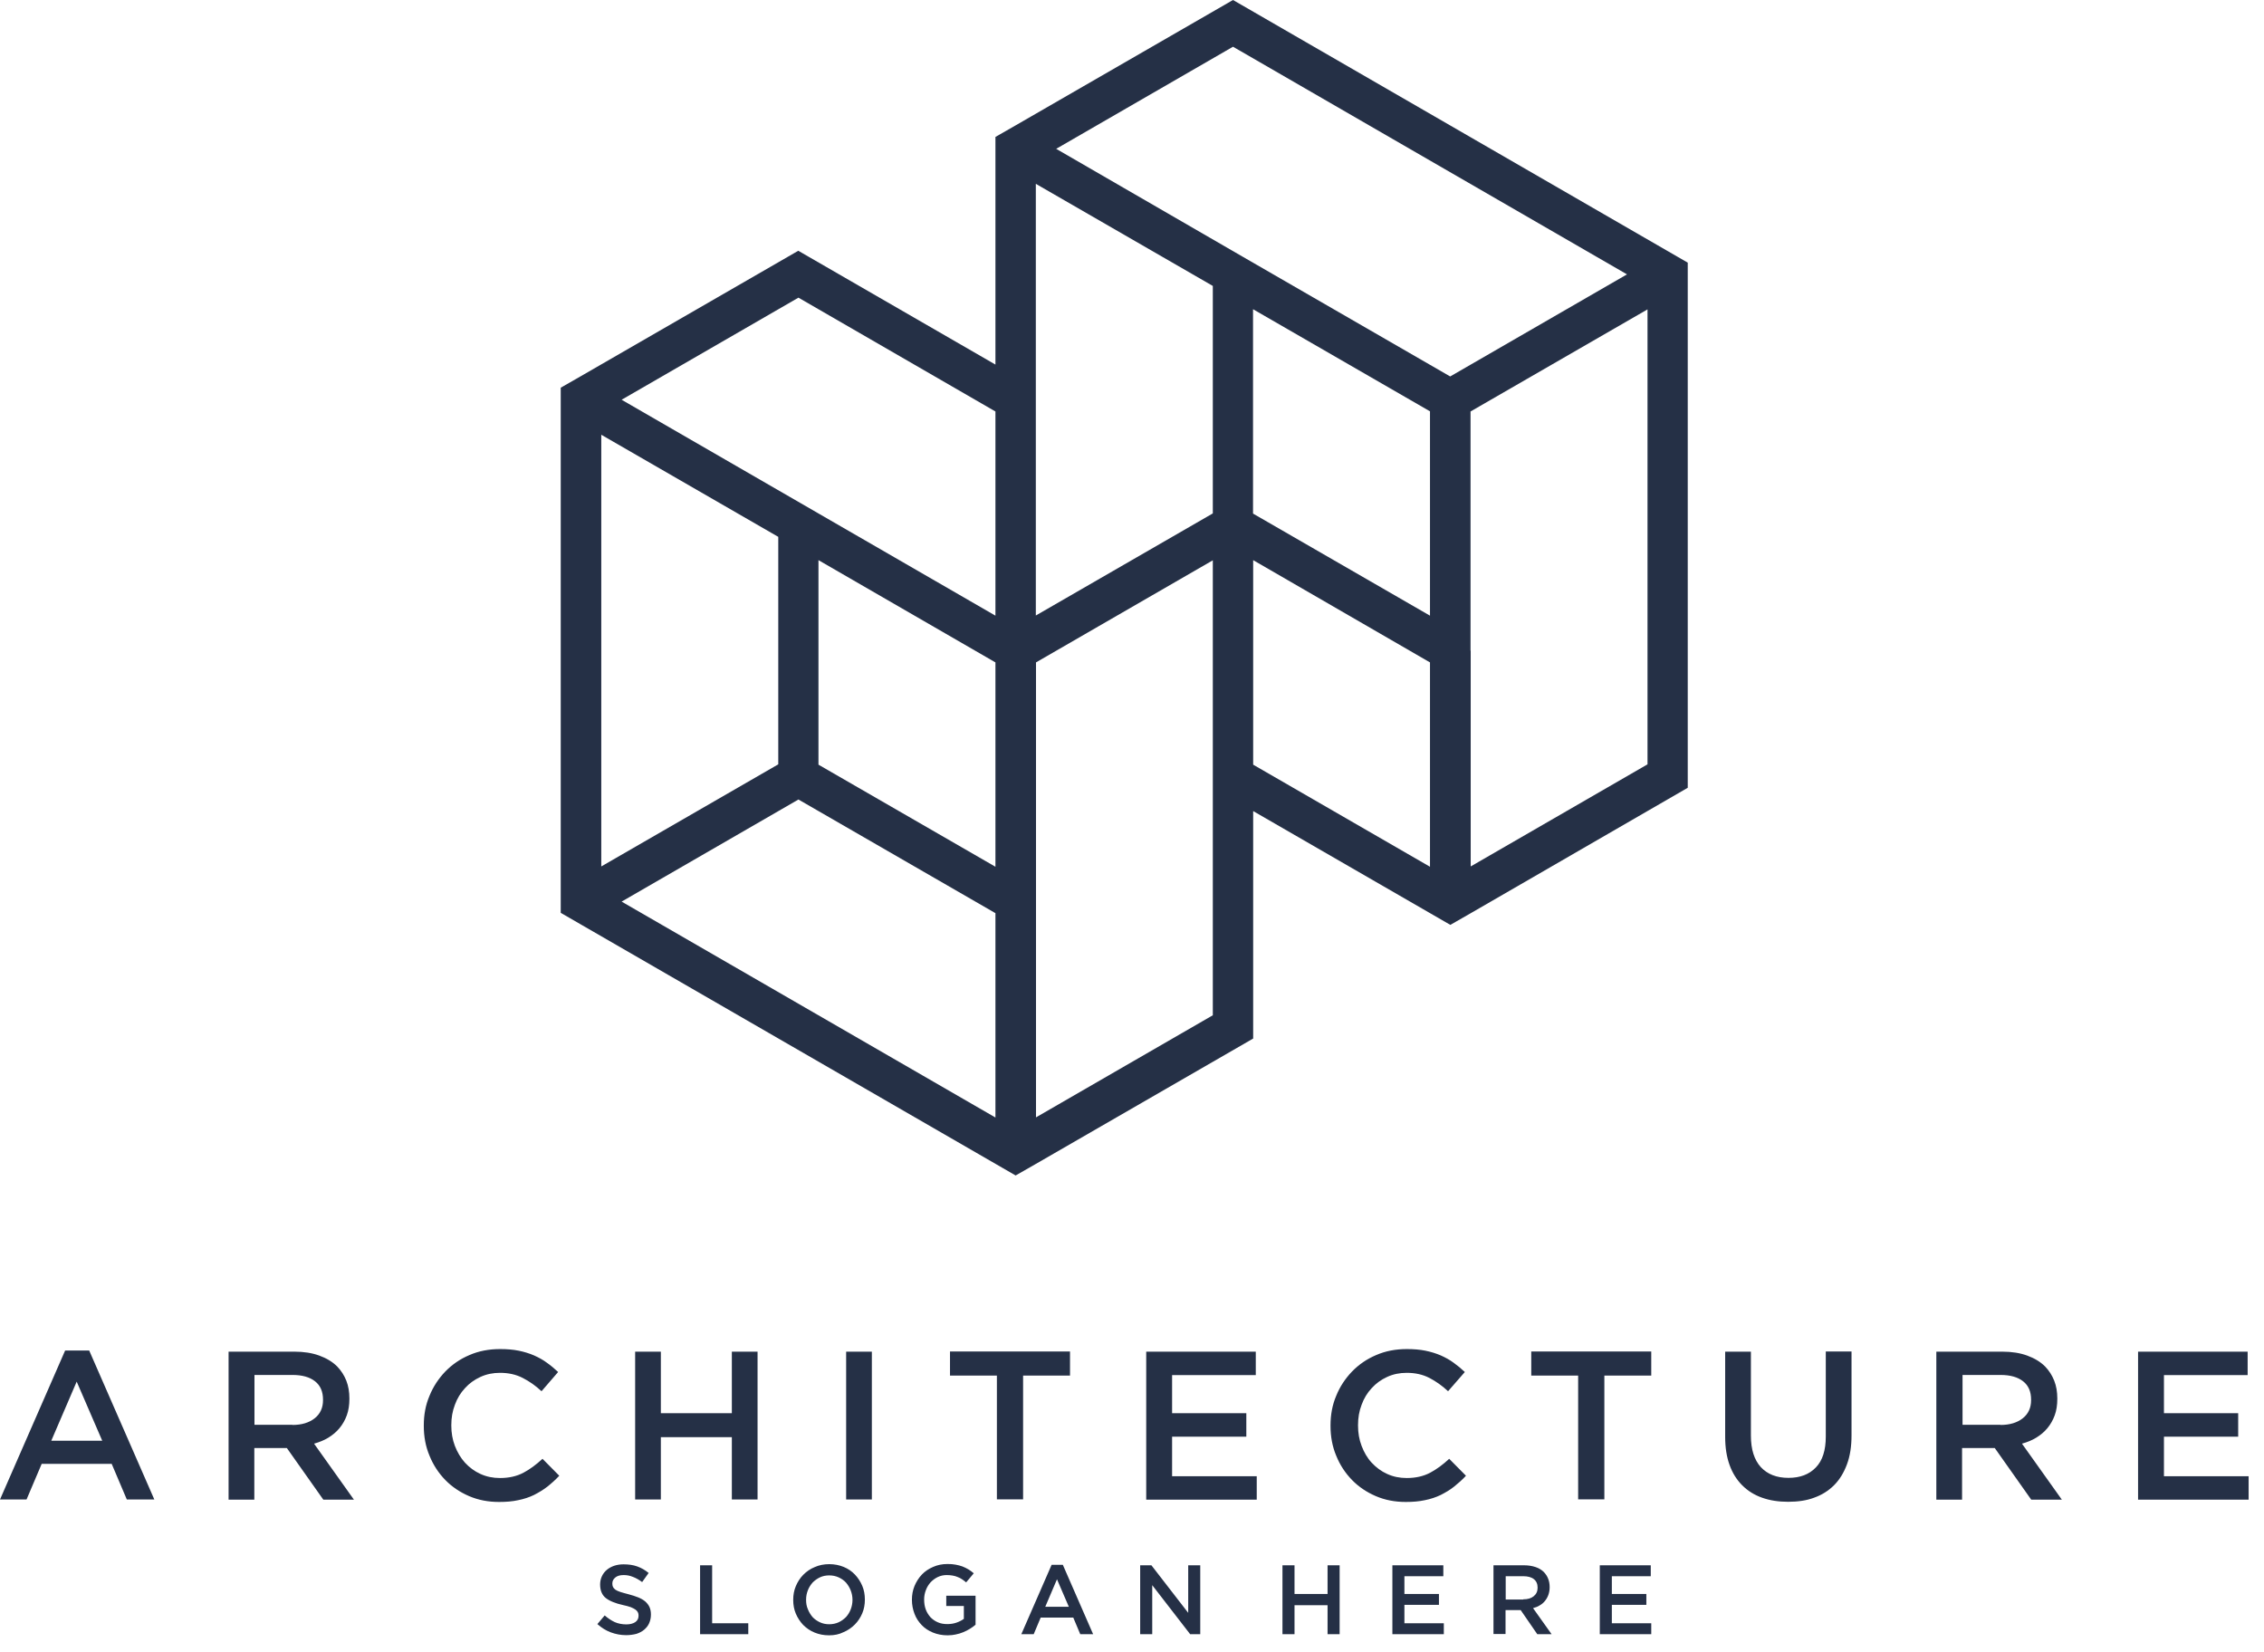
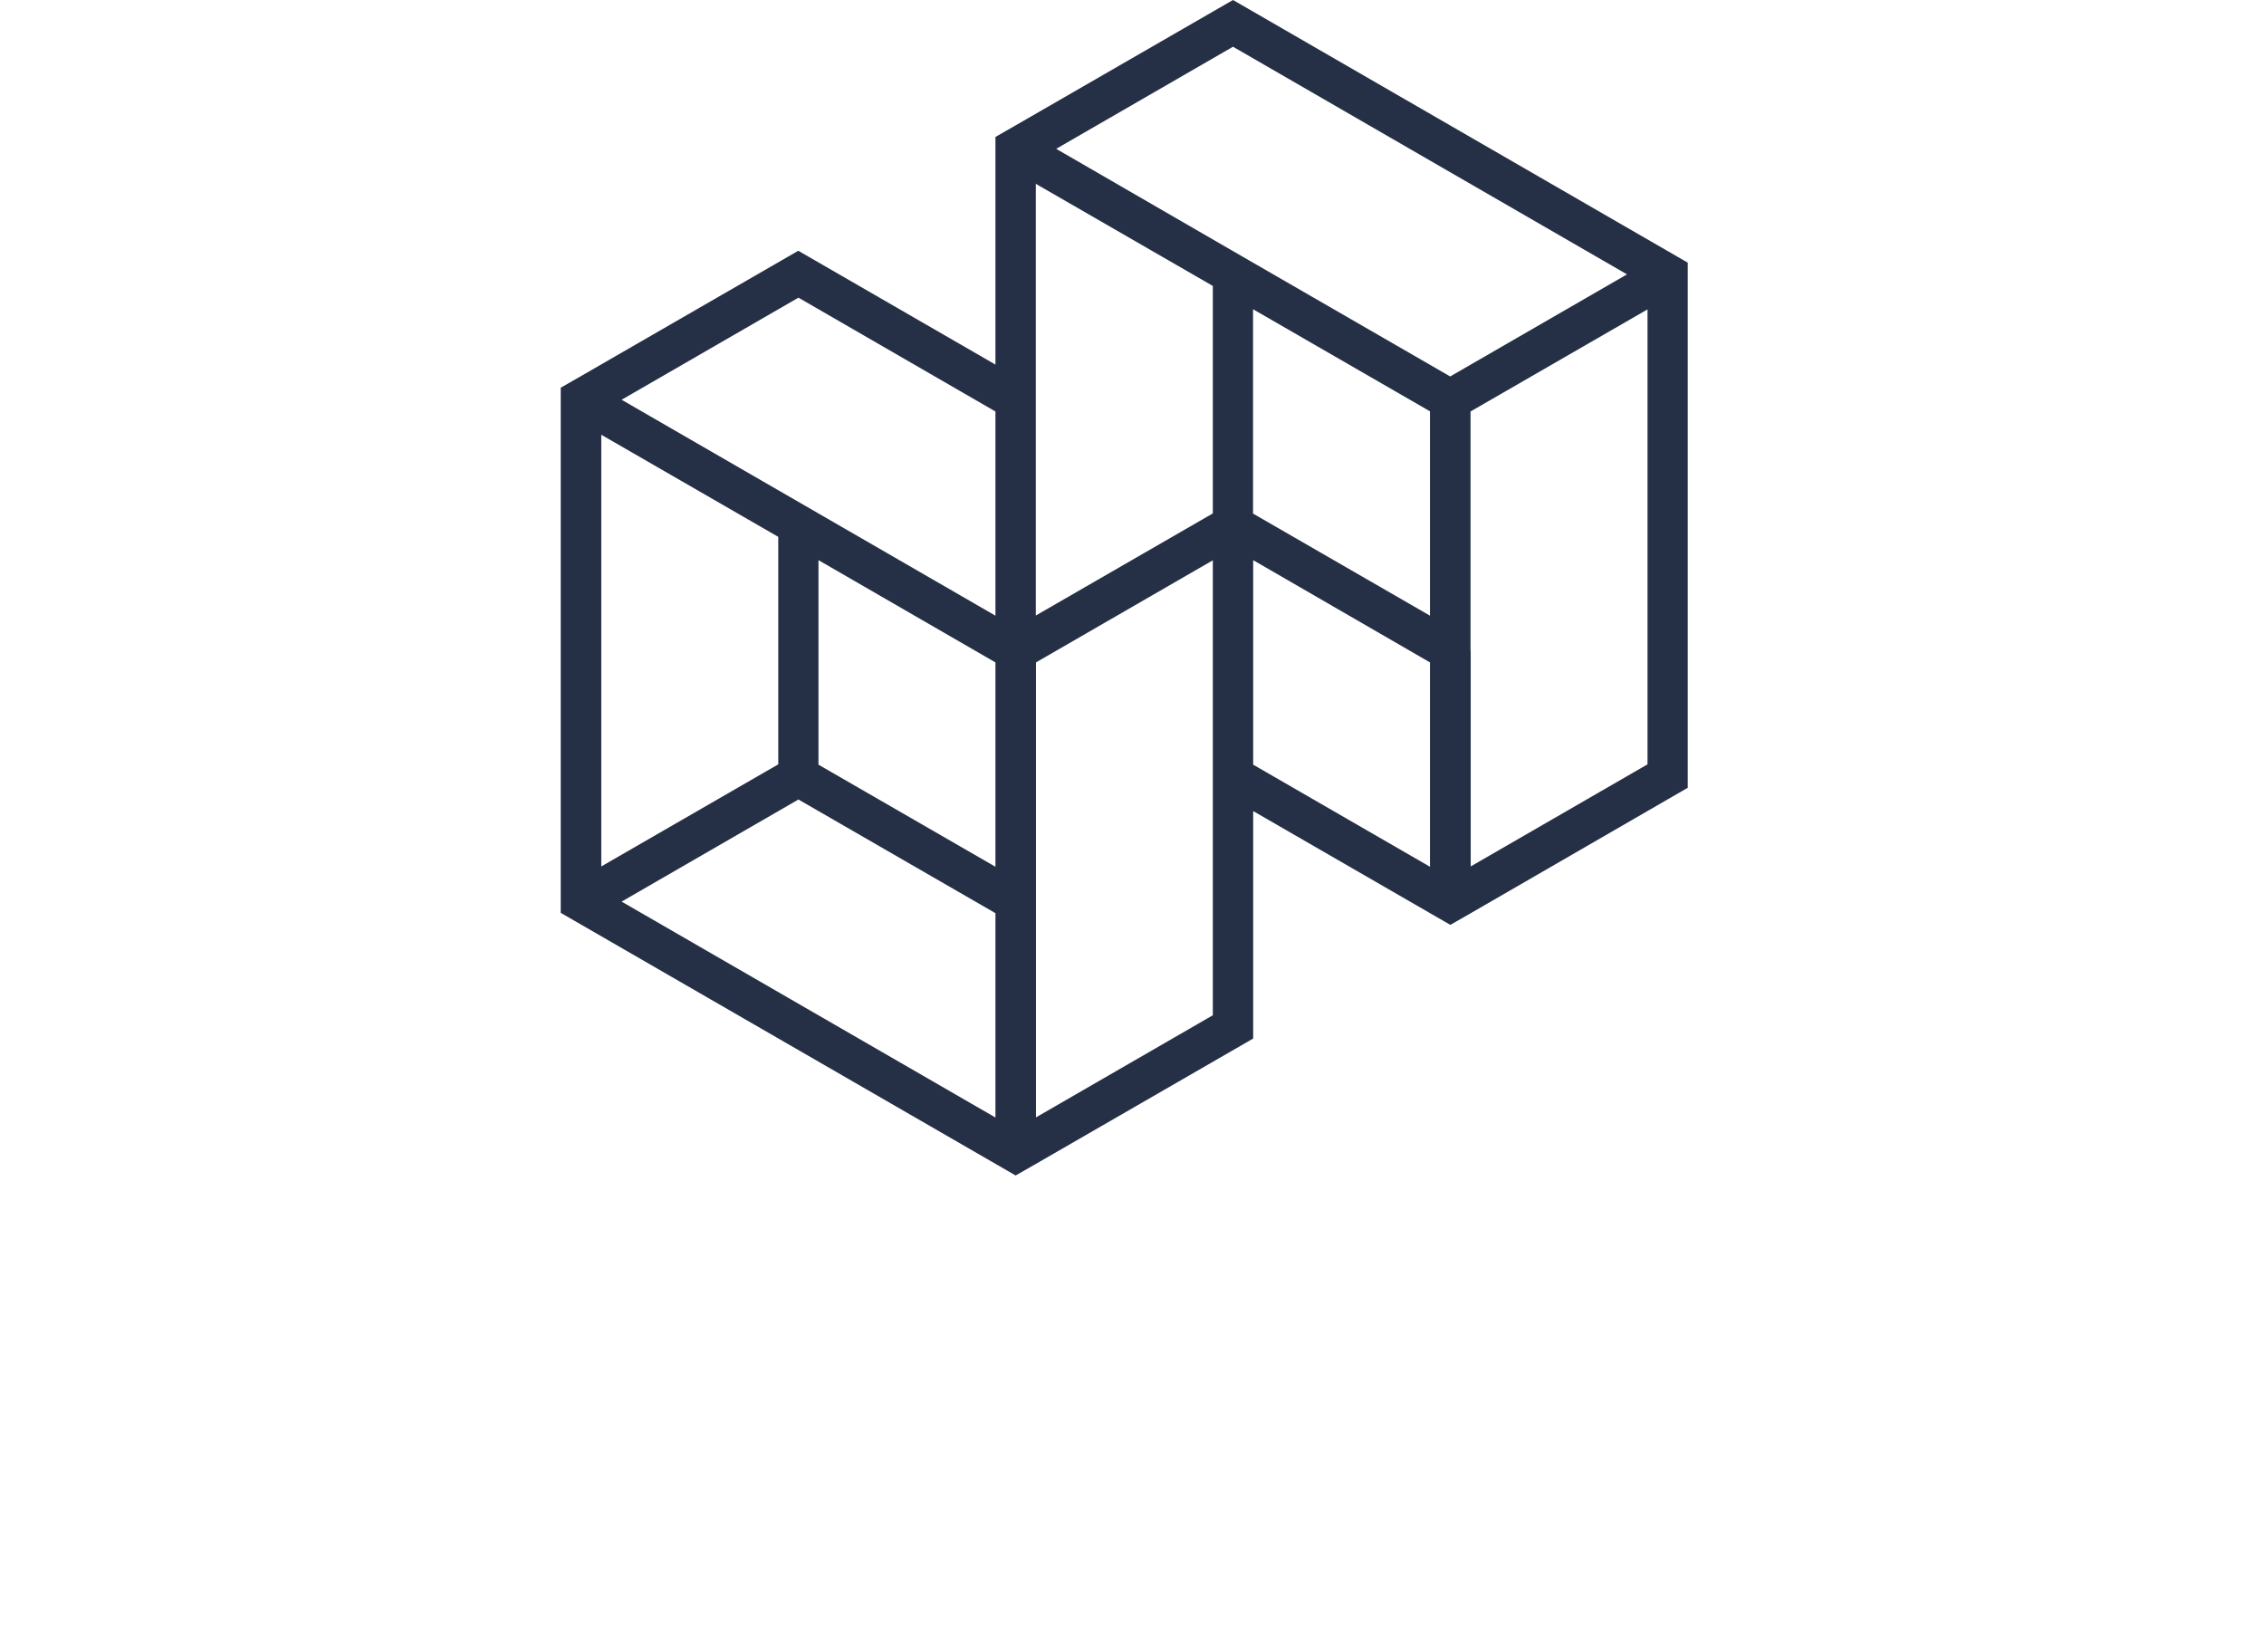
<svg xmlns="http://www.w3.org/2000/svg" width="111" height="81" viewBox="0 0 111 81" fill="none">
-   <path fill-rule="evenodd" clip-rule="evenodd" d="M39.146 39.194L48.805 44.766V54.784L30.477 44.199L39.146 39.194ZM38.157 26.318V37.47L29.48 42.475V21.313L38.157 26.318ZM72.098 31.898V20.172L80.775 15.167V37.47L72.106 42.475V31.898H72.098ZM48.805 32.473V42.491L40.128 37.486V27.46L48.805 32.473ZM48.805 20.172V30.182L30.477 19.597L39.146 14.592L48.805 20.172ZM59.462 25.169L50.785 30.174V9.012L59.462 14.017V25.169ZM59.462 27.468V49.771L50.793 54.776V32.473L59.462 27.468ZM49.795 6.146L48.805 6.713V17.873L39.138 12.293L28.482 18.439L27.492 19.006V44.75C34.924 49.036 42.355 53.331 49.795 57.625L50.785 57.059L61.441 50.912V39.761L71.108 45.34L72.098 44.773L82.747 38.619V12.876L60.452 0L49.795 6.146ZM71.1 18.455L60.947 12.596L51.783 7.296L60.452 2.291L79.769 13.45L71.1 18.455ZM70.11 30.182L61.434 25.177V15.159L70.11 20.164V30.182ZM70.11 32.473V42.491L61.441 37.486V27.46L70.11 32.473Z" fill="#253046" />
-   <path fill-rule="evenodd" clip-rule="evenodd" d="M110.198 66.262V67.412H106.095V69.28H109.734V70.429H106.095V72.369H110.246V73.519H104.826V66.262H110.198ZM98.176 66.262C98.632 66.262 99.038 66.326 99.39 66.454C99.741 66.582 100.036 66.757 100.268 66.989C100.459 67.188 100.61 67.42 100.714 67.683C100.818 67.947 100.866 68.234 100.866 68.553V68.577C100.866 68.873 100.827 69.144 100.739 69.383C100.651 69.623 100.531 69.831 100.379 70.014C100.228 70.198 100.044 70.349 99.836 70.477C99.629 70.605 99.39 70.701 99.134 70.772L101.09 73.519H99.589L97.801 70.988H96.197V73.519H94.935V66.262H98.176ZM98.08 69.855C98.535 69.855 98.903 69.743 99.174 69.527C99.445 69.312 99.581 69.016 99.581 68.641V68.617C99.581 68.218 99.453 67.923 99.19 67.715C98.926 67.508 98.559 67.404 98.08 67.404H96.22V69.847H98.08V69.855ZM87.671 73.622C87.2 73.622 86.777 73.558 86.394 73.422C86.011 73.287 85.692 73.087 85.42 72.816C85.149 72.544 84.941 72.217 84.798 71.818C84.654 71.419 84.582 70.964 84.582 70.437V66.262H85.844V70.381C85.844 71.06 86.011 71.571 86.33 71.922C86.657 72.273 87.104 72.449 87.687 72.449C88.254 72.449 88.701 72.281 89.028 71.938C89.356 71.603 89.515 71.092 89.515 70.429V66.254H90.777V70.365C90.777 70.908 90.705 71.379 90.553 71.786C90.401 72.193 90.194 72.537 89.922 72.808C89.651 73.079 89.324 73.287 88.94 73.422C88.582 73.558 88.15 73.622 87.671 73.622ZM77.374 67.436H75.075V66.254H80.958V67.436H78.659V73.502H77.374V67.436ZM68.921 73.63C68.385 73.63 67.899 73.535 67.452 73.343C67.005 73.151 66.613 72.888 66.287 72.553C65.959 72.217 65.695 71.818 65.512 71.363C65.321 70.908 65.233 70.421 65.233 69.902V69.879C65.233 69.36 65.321 68.873 65.512 68.426C65.695 67.971 65.959 67.579 66.287 67.236C66.622 66.893 67.013 66.622 67.468 66.43C67.923 66.231 68.426 66.135 68.976 66.135C69.311 66.135 69.607 66.159 69.886 66.215C70.157 66.27 70.413 66.35 70.637 66.446C70.868 66.55 71.076 66.662 71.268 66.805C71.459 66.941 71.642 67.093 71.818 67.26L70.996 68.202C70.709 67.931 70.397 67.715 70.078 67.548C69.751 67.38 69.383 67.3 68.969 67.3C68.625 67.3 68.306 67.364 68.01 67.5C67.715 67.635 67.46 67.819 67.252 68.05C67.036 68.282 66.869 68.553 66.758 68.865C66.638 69.176 66.582 69.503 66.582 69.862V69.886C66.582 70.238 66.638 70.573 66.758 70.884C66.877 71.195 67.036 71.475 67.252 71.706C67.468 71.938 67.723 72.129 68.01 72.257C68.306 72.393 68.625 72.457 68.969 72.457C69.408 72.457 69.79 72.369 70.11 72.201C70.429 72.034 70.741 71.802 71.052 71.515L71.874 72.345C71.691 72.544 71.49 72.72 71.291 72.879C71.092 73.04 70.868 73.167 70.637 73.287C70.405 73.399 70.141 73.487 69.863 73.542C69.567 73.606 69.263 73.63 68.921 73.63ZM61.569 66.262V67.412H57.466V69.28H61.105V70.429H57.466V72.369H61.616V73.519H56.197V66.262H61.569ZM48.876 67.436H46.577V66.254H52.461V67.436H50.161V73.502H48.876V67.436ZM41.485 66.262H42.746V73.51H41.485V66.262ZM31.14 66.262H32.401V69.28H35.881V66.262H37.142V73.51H35.881V70.453H32.401V73.51H31.14V66.262ZM24.466 73.63C23.931 73.63 23.445 73.535 22.997 73.343C22.55 73.151 22.159 72.888 21.832 72.553C21.505 72.217 21.241 71.818 21.058 71.363C20.866 70.908 20.778 70.421 20.778 69.902V69.879C20.778 69.36 20.866 68.873 21.058 68.426C21.241 67.971 21.505 67.579 21.832 67.236C22.167 66.893 22.558 66.622 23.013 66.43C23.468 66.231 23.971 66.135 24.522 66.135C24.857 66.135 25.153 66.159 25.432 66.215C25.703 66.27 25.959 66.35 26.182 66.446C26.414 66.55 26.622 66.662 26.813 66.805C27.005 66.941 27.188 67.093 27.364 67.26L26.55 68.202C26.262 67.931 25.951 67.715 25.624 67.548C25.296 67.38 24.929 67.3 24.514 67.3C24.171 67.3 23.852 67.364 23.556 67.5C23.261 67.635 23.005 67.819 22.798 68.05C22.582 68.282 22.415 68.553 22.303 68.865C22.183 69.176 22.127 69.503 22.127 69.862V69.886C22.127 70.238 22.183 70.573 22.303 70.884C22.423 71.195 22.59 71.475 22.798 71.706C23.013 71.938 23.269 72.129 23.556 72.257C23.852 72.393 24.171 72.457 24.514 72.457C24.953 72.457 25.336 72.369 25.656 72.201C25.975 72.034 26.286 71.802 26.598 71.515L27.42 72.345C27.236 72.544 27.037 72.72 26.837 72.879C26.629 73.04 26.414 73.167 26.182 73.287C25.951 73.399 25.688 73.487 25.408 73.542C25.121 73.606 24.809 73.63 24.466 73.63ZM11.207 66.262H14.44C14.895 66.262 15.302 66.326 15.653 66.454C16.005 66.582 16.3 66.757 16.532 66.989C16.723 67.188 16.875 67.42 16.979 67.683C17.082 67.947 17.13 68.234 17.13 68.553V68.577C17.13 68.873 17.09 69.144 17.003 69.383C16.915 69.623 16.795 69.831 16.643 70.014C16.492 70.198 16.308 70.349 16.101 70.477C15.893 70.605 15.653 70.701 15.398 70.772L17.354 73.519H15.853L14.065 70.988H12.469V73.519H11.207V66.262ZM14.336 69.855C14.791 69.855 15.159 69.743 15.43 69.527C15.701 69.312 15.837 69.016 15.837 68.641V68.617C15.837 68.218 15.709 67.923 15.446 67.715C15.183 67.508 14.816 67.404 14.336 67.404H12.476V69.847H14.336V69.855ZM3.193 66.207H4.374L7.567 73.51H6.218L5.476 71.762H2.044L1.301 73.51H0L3.193 66.207ZM5.013 70.629L3.76 67.731L2.514 70.629H5.013Z" fill="#253046" />
-   <path fill-rule="evenodd" clip-rule="evenodd" d="M78.435 76.735H80.934V77.27H79.026V78.14H80.718V78.675H79.026V79.577H80.958V80.112H78.435V76.735ZM73.223 76.735H74.723C74.939 76.735 75.123 76.767 75.29 76.823C75.458 76.879 75.594 76.966 75.697 77.07C75.785 77.166 75.857 77.27 75.905 77.398C75.953 77.517 75.977 77.653 75.977 77.805V77.813C75.977 77.948 75.953 78.076 75.913 78.188C75.873 78.299 75.817 78.396 75.746 78.483C75.674 78.571 75.594 78.643 75.49 78.699C75.394 78.763 75.282 78.802 75.163 78.835L76.072 80.112H75.37L74.556 78.93H73.814V80.103H73.223V76.735ZM74.683 78.403C74.9 78.403 75.067 78.356 75.194 78.252C75.323 78.148 75.386 78.012 75.386 77.837V77.829C75.386 77.645 75.323 77.509 75.203 77.414C75.083 77.318 74.907 77.27 74.683 77.27H73.822V78.412H74.683V78.403ZM68.266 76.735H70.764V77.27H68.856V78.14H70.549V78.675H68.856V79.577H70.788V80.112H68.266V76.735ZM62.877 76.735H63.468V78.14H65.088V76.735H65.68V80.112H65.088V78.691H63.468V80.112H62.877V76.735ZM55.901 76.735H56.452L58.256 79.066V76.735H58.846V80.112H58.351L56.492 77.709V80.112H55.901V76.735ZM51.559 76.711H52.109L53.594 80.112H52.963L52.62 79.297H51.023L50.681 80.112H50.074L51.559 76.711ZM52.404 78.77L51.822 77.421L51.247 78.77H52.404ZM46.458 80.168C46.194 80.168 45.955 80.12 45.739 80.032C45.524 79.944 45.34 79.824 45.189 79.665C45.037 79.505 44.917 79.329 44.837 79.114C44.757 78.906 44.71 78.675 44.71 78.428V78.419C44.71 78.188 44.75 77.964 44.837 77.749C44.925 77.541 45.045 77.35 45.196 77.19C45.348 77.03 45.54 76.903 45.748 76.815C45.963 76.719 46.194 76.672 46.45 76.672C46.601 76.672 46.729 76.679 46.849 76.703C46.968 76.727 47.081 76.751 47.184 76.791C47.288 76.831 47.384 76.879 47.479 76.935C47.567 76.991 47.663 77.054 47.742 77.127L47.368 77.573C47.303 77.517 47.24 77.469 47.168 77.421C47.104 77.374 47.032 77.342 46.952 77.31C46.88 77.278 46.801 77.254 46.705 77.238C46.617 77.222 46.522 77.214 46.41 77.214C46.258 77.214 46.115 77.246 45.979 77.31C45.843 77.374 45.731 77.462 45.628 77.566C45.531 77.677 45.452 77.797 45.396 77.948C45.34 78.092 45.309 78.244 45.309 78.403V78.412C45.309 78.587 45.332 78.747 45.388 78.899C45.444 79.05 45.524 79.17 45.619 79.281C45.723 79.385 45.843 79.473 45.979 79.529C46.122 79.593 46.274 79.617 46.45 79.617C46.609 79.617 46.761 79.593 46.897 79.545C47.032 79.497 47.16 79.433 47.256 79.361V78.731H46.394V78.228H47.83V79.648C47.751 79.72 47.655 79.784 47.552 79.849C47.448 79.912 47.344 79.968 47.224 80.016C47.104 80.064 46.984 80.103 46.849 80.128C46.745 80.152 46.609 80.168 46.458 80.168ZM40.647 80.168C40.383 80.168 40.152 80.12 39.936 80.032C39.721 79.944 39.537 79.816 39.377 79.657C39.226 79.497 39.106 79.313 39.018 79.106C38.93 78.899 38.89 78.675 38.89 78.435V78.428C38.89 78.188 38.93 77.964 39.018 77.757C39.106 77.55 39.226 77.358 39.385 77.198C39.545 77.039 39.728 76.91 39.944 76.823C40.16 76.727 40.399 76.679 40.654 76.679C40.918 76.679 41.149 76.727 41.365 76.815C41.58 76.903 41.764 77.03 41.916 77.19C42.067 77.35 42.187 77.534 42.275 77.741C42.363 77.948 42.403 78.172 42.403 78.412V78.419C42.403 78.659 42.363 78.883 42.275 79.09C42.187 79.297 42.067 79.481 41.908 79.641C41.748 79.8 41.564 79.928 41.349 80.016C41.141 80.12 40.91 80.168 40.647 80.168ZM40.654 79.625C40.822 79.625 40.974 79.593 41.117 79.529C41.253 79.465 41.373 79.377 41.477 79.274C41.572 79.17 41.652 79.042 41.708 78.899C41.764 78.754 41.796 78.595 41.796 78.435V78.428C41.796 78.26 41.764 78.109 41.708 77.964C41.652 77.821 41.572 77.693 41.477 77.582C41.373 77.469 41.253 77.39 41.117 77.326C40.974 77.262 40.822 77.23 40.654 77.23C40.487 77.23 40.335 77.262 40.199 77.326C40.064 77.39 39.944 77.478 39.84 77.582C39.745 77.693 39.665 77.813 39.609 77.957C39.553 78.1 39.521 78.252 39.521 78.419V78.428C39.521 78.595 39.545 78.747 39.609 78.89C39.665 79.034 39.745 79.162 39.84 79.274C39.944 79.385 40.064 79.465 40.199 79.529C40.335 79.593 40.487 79.625 40.654 79.625ZM34.324 76.735H34.915V79.577H36.687V80.112H34.324V76.735ZM30.7 80.16C30.437 80.16 30.189 80.112 29.95 80.024C29.71 79.936 29.495 79.8 29.288 79.617L29.647 79.193C29.814 79.338 29.974 79.442 30.142 79.521C30.309 79.593 30.501 79.632 30.708 79.632C30.892 79.632 31.036 79.593 31.147 79.521C31.259 79.442 31.307 79.338 31.307 79.209V79.202C31.307 79.138 31.299 79.09 31.275 79.042C31.251 78.994 31.219 78.954 31.155 78.906C31.099 78.867 31.02 78.827 30.924 78.787C30.828 78.754 30.7 78.715 30.541 78.683C30.357 78.643 30.198 78.595 30.062 78.539C29.918 78.483 29.806 78.419 29.71 78.347C29.615 78.276 29.543 78.18 29.495 78.068C29.447 77.957 29.423 77.829 29.423 77.677V77.669C29.423 77.525 29.455 77.39 29.511 77.27C29.567 77.15 29.647 77.046 29.75 76.959C29.854 76.871 29.974 76.807 30.11 76.759C30.253 76.711 30.405 76.688 30.573 76.688C30.82 76.688 31.044 76.719 31.243 76.791C31.443 76.863 31.626 76.966 31.802 77.111L31.483 77.557C31.331 77.446 31.179 77.358 31.028 77.302C30.876 77.238 30.724 77.214 30.573 77.214C30.397 77.214 30.261 77.254 30.166 77.334C30.07 77.414 30.022 77.509 30.022 77.621V77.629C30.022 77.693 30.03 77.749 30.054 77.797C30.078 77.845 30.118 77.892 30.174 77.933C30.237 77.973 30.317 78.012 30.421 78.044C30.525 78.076 30.66 78.116 30.82 78.156C30.996 78.204 31.155 78.252 31.291 78.308C31.427 78.364 31.538 78.428 31.634 78.507C31.722 78.587 31.794 78.675 31.842 78.779C31.89 78.883 31.914 79.002 31.914 79.146V79.154C31.914 79.313 31.882 79.449 31.826 79.577C31.77 79.705 31.682 79.808 31.578 79.896C31.475 79.984 31.347 80.048 31.203 80.096C31.044 80.136 30.876 80.16 30.7 80.16Z" fill="#253046" />
+   <path fill-rule="evenodd" clip-rule="evenodd" d="M39.146 39.194L48.805 44.766V54.784L30.477 44.199L39.146 39.194ZM38.157 26.318V37.47L29.48 42.475V21.313L38.157 26.318ZM72.098 31.898V20.172L80.775 15.167V37.47L72.106 42.475V31.898H72.098ZM48.805 32.473V42.491L40.128 37.486V27.46L48.805 32.473ZM48.805 20.172V30.182L30.477 19.597L39.146 14.592L48.805 20.172ZM59.462 25.169L50.785 30.174V9.012L59.462 14.017ZM59.462 27.468V49.771L50.793 54.776V32.473L59.462 27.468ZM49.795 6.146L48.805 6.713V17.873L39.138 12.293L28.482 18.439L27.492 19.006V44.75C34.924 49.036 42.355 53.331 49.795 57.625L50.785 57.059L61.441 50.912V39.761L71.108 45.34L72.098 44.773L82.747 38.619V12.876L60.452 0L49.795 6.146ZM71.1 18.455L60.947 12.596L51.783 7.296L60.452 2.291L79.769 13.45L71.1 18.455ZM70.11 30.182L61.434 25.177V15.159L70.11 20.164V30.182ZM70.11 32.473V42.491L61.441 37.486V27.46L70.11 32.473Z" fill="#253046" />
</svg>